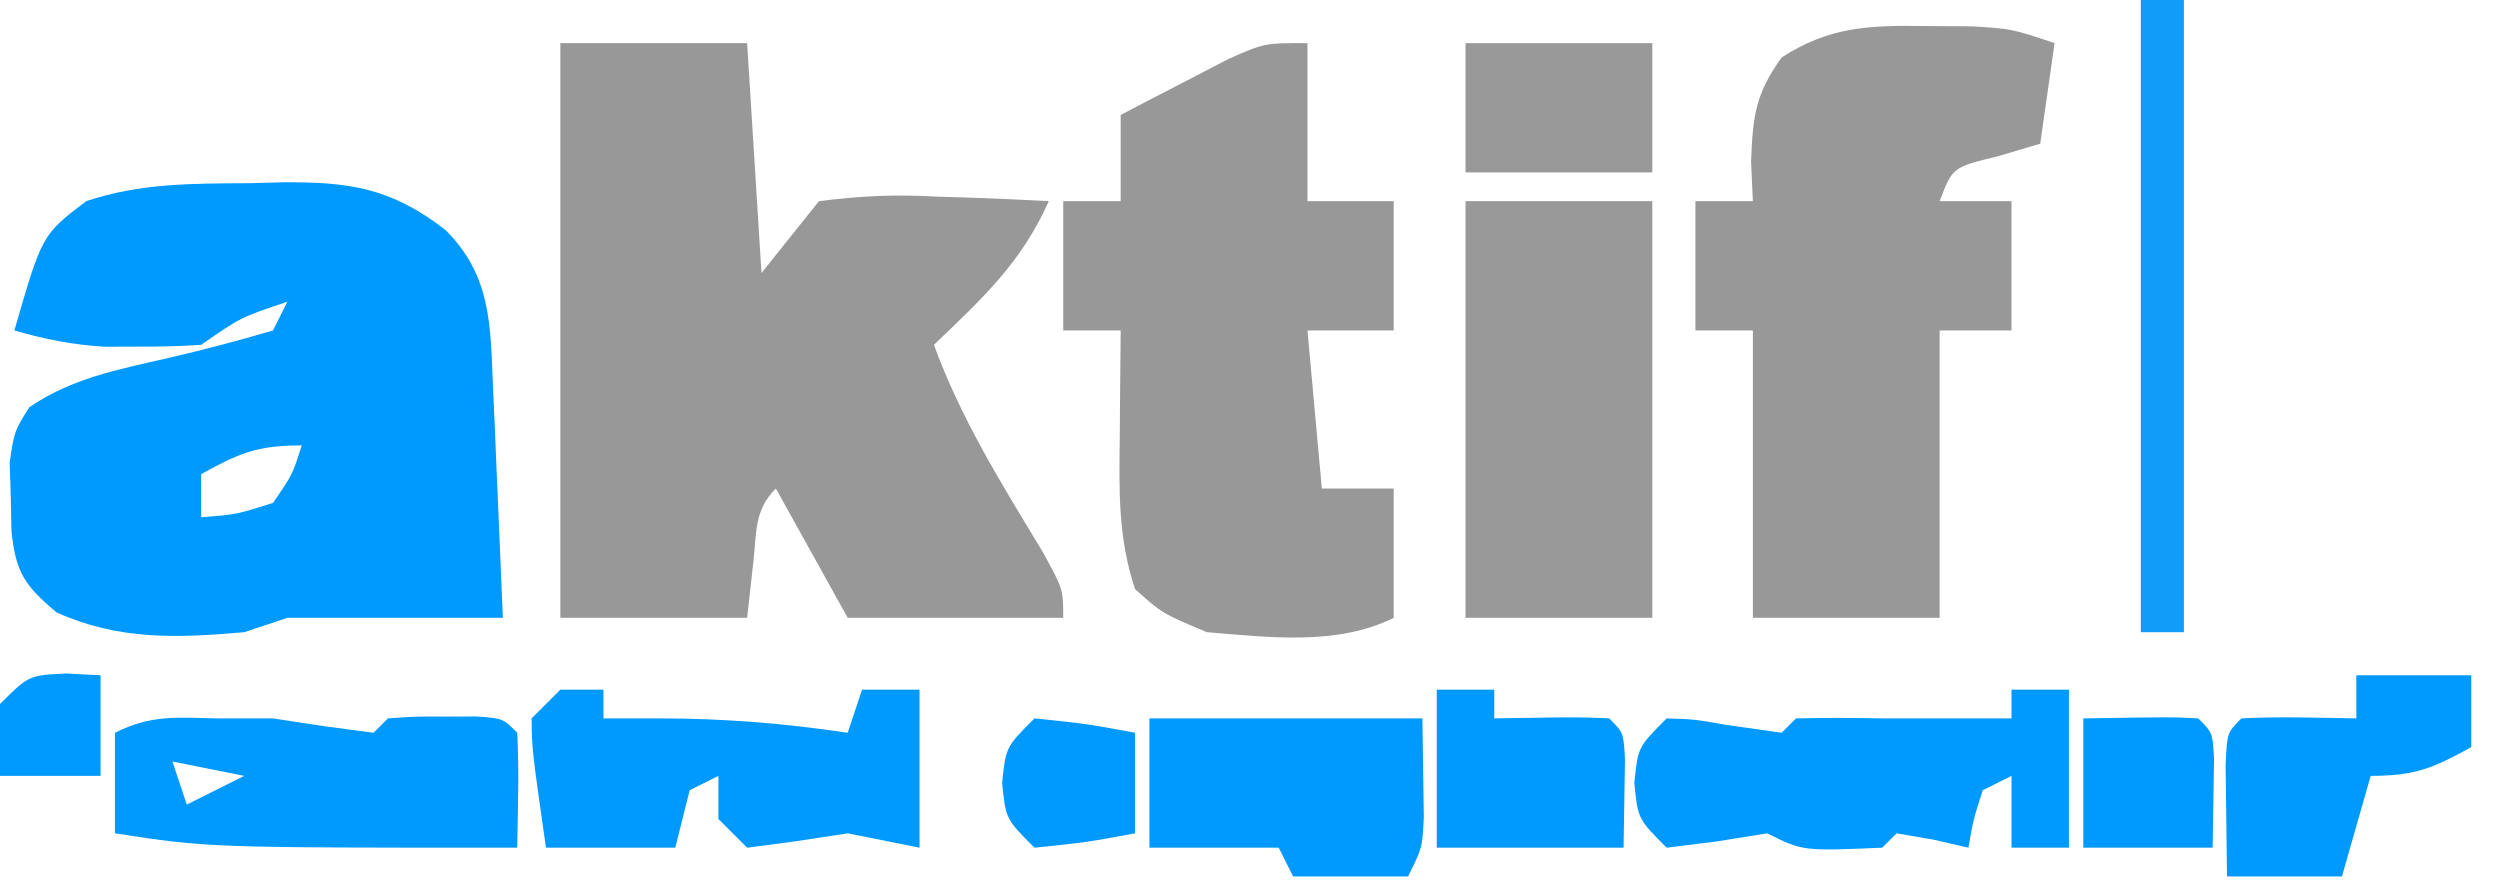
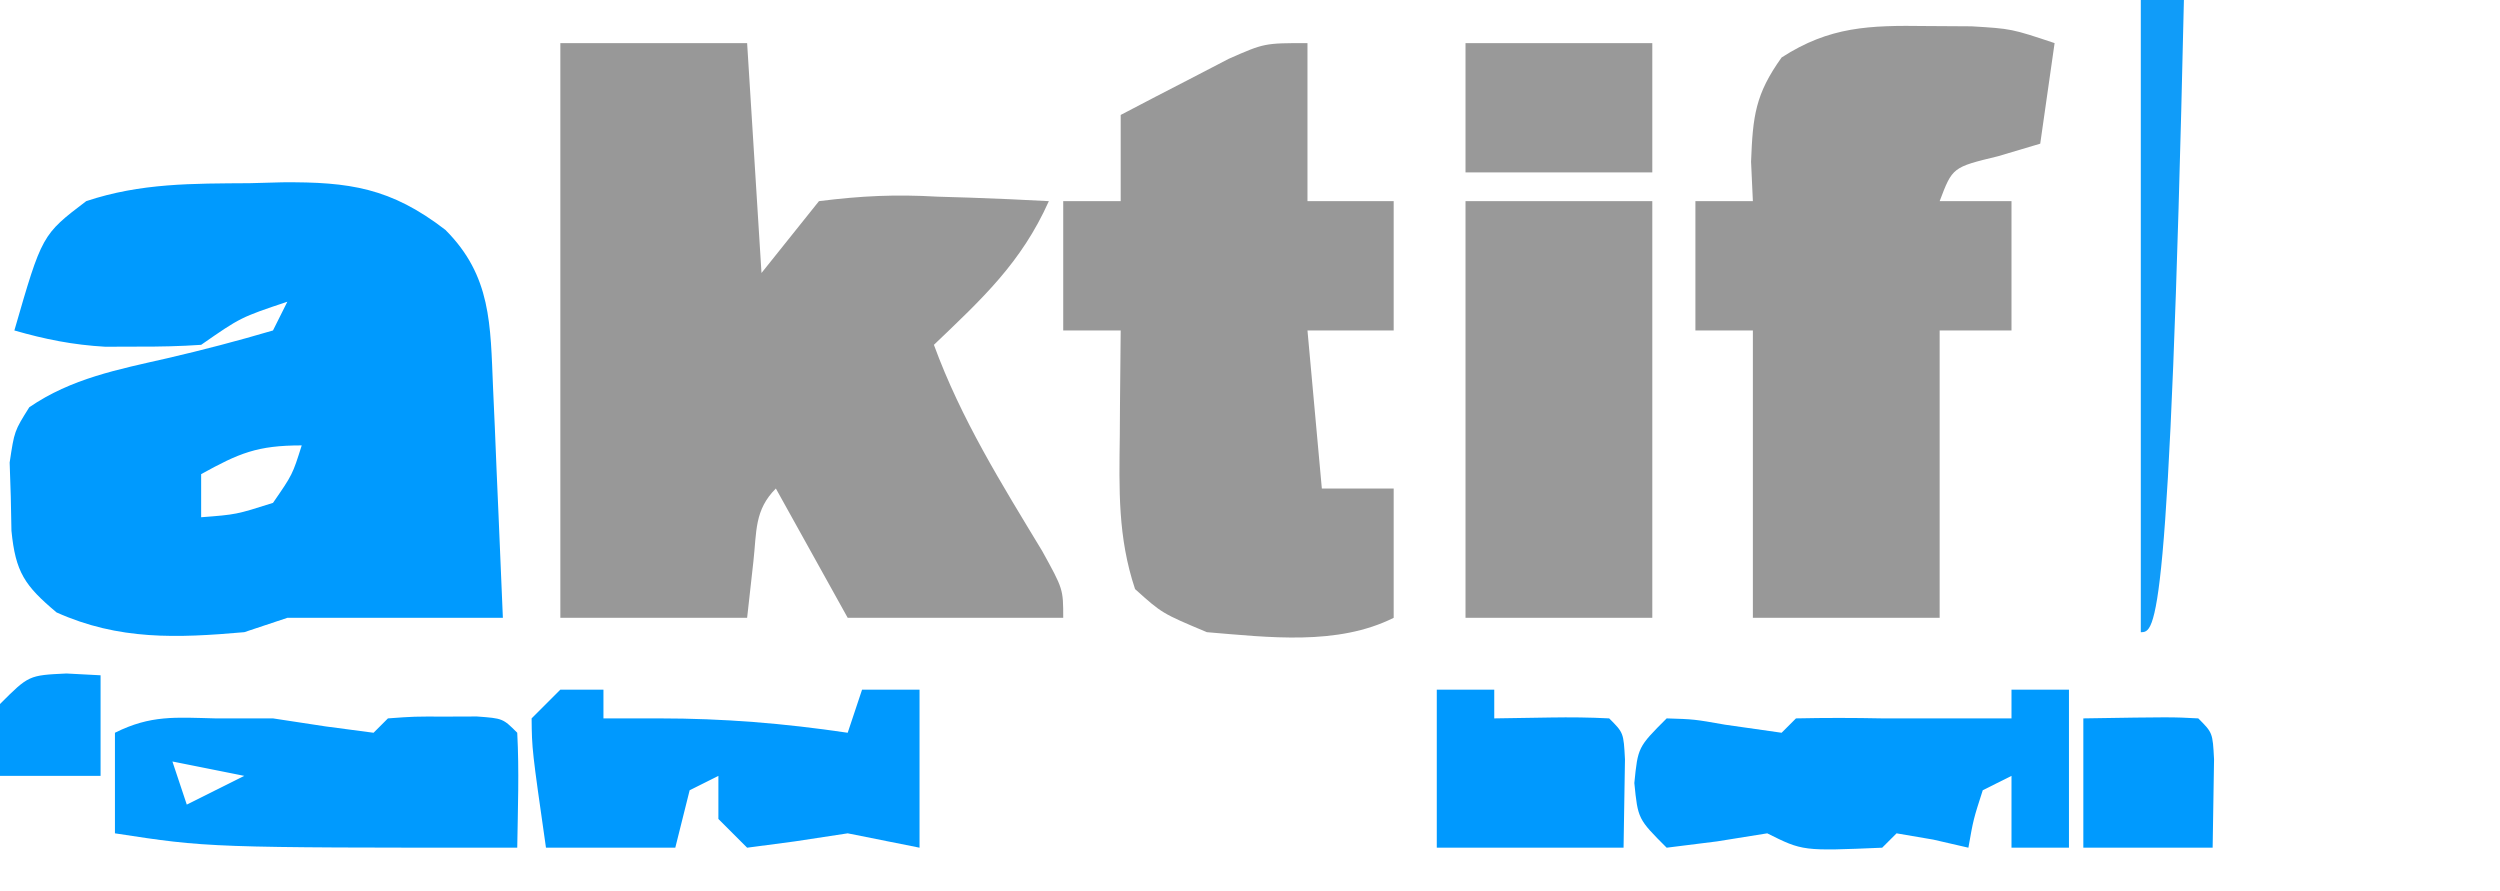
<svg xmlns="http://www.w3.org/2000/svg" version="1.1" width="174" height="62">
  <path d="M0 0 C4.29 0 8.58 0 13 0 C13.33 5.28 13.66 10.56 14 16 C15.32 14.35 16.64 12.7 18 11 C20.967 10.628 23.319 10.519 26.25 10.688 C26.995 10.71 27.74 10.733 28.508 10.756 C30.339 10.815 32.17 10.904 34 11 C32.077 15.294 29.375 17.772 26 21 C27.893 26.172 30.7 30.657 33.539 35.355 C35 38 35 38 35 40 C30.05 40 25.1 40 20 40 C17.525 35.545 17.525 35.545 15 31 C13.503 32.497 13.668 33.988 13.438 36.062 C13.293 37.362 13.149 38.661 13 40 C8.71 40 4.42 40 0 40 C0 26.8 0 13.6 0 0 Z " fill="#989898" transform="translate(39,3)" />
  <path d="M0 0 C0.755 -0.021 1.511 -0.041 2.289 -0.062 C6.929 -0.095 9.821 0.315 13.625 3.25 C16.832 6.457 16.754 9.843 16.941 14.234 C16.983 15.169 17.025 16.104 17.068 17.066 C17.108 18.034 17.147 19.003 17.188 20 C17.231 20.984 17.274 21.967 17.318 22.98 C17.424 25.404 17.526 27.827 17.625 30.25 C12.625 30.25 7.625 30.25 2.625 30.25 C1.635 30.58 0.645 30.91 -0.375 31.25 C-5.058 31.663 -9.107 31.819 -13.438 29.875 C-15.662 28.009 -16.294 27.07 -16.578 24.191 C-16.594 23.406 -16.609 22.621 -16.625 21.812 C-16.664 20.639 -16.664 20.639 -16.703 19.441 C-16.375 17.25 -16.375 17.25 -15.336 15.594 C-12.406 13.586 -9.163 12.967 -5.75 12.188 C-3.256 11.61 -0.834 10.975 1.625 10.25 C1.955 9.59 2.285 8.93 2.625 8.25 C-0.625 9.338 -0.625 9.338 -3.375 11.25 C-4.81 11.349 -6.249 11.38 -7.688 11.375 C-8.467 11.378 -9.247 11.38 -10.051 11.383 C-12.288 11.255 -14.228 10.869 -16.375 10.25 C-14.45 3.587 -14.45 3.587 -11.375 1.25 C-7.569 -0.019 -3.966 0.027 0 0 Z M-3.375 20.25 C-3.375 21.24 -3.375 22.23 -3.375 23.25 C-0.93 23.062 -0.93 23.062 1.625 22.25 C2.985 20.282 2.985 20.282 3.625 18.25 C0.519 18.25 -0.728 18.789 -3.375 20.25 Z " fill="#009AFE" transform="translate(17.375,12.75)" />
  <path d="M0 0 C1.564 0.01 1.564 0.01 3.16 0.02 C5.938 0.188 5.938 0.188 8.938 1.188 C8.607 3.498 8.277 5.808 7.938 8.188 C6.968 8.476 5.999 8.765 5 9.062 C1.831 9.83 1.831 9.83 0.938 12.188 C2.587 12.188 4.237 12.188 5.938 12.188 C5.938 15.158 5.938 18.128 5.938 21.188 C4.287 21.188 2.638 21.188 0.938 21.188 C0.938 27.788 0.938 34.388 0.938 41.188 C-3.353 41.188 -7.643 41.188 -12.062 41.188 C-12.062 34.587 -12.062 27.988 -12.062 21.188 C-13.383 21.188 -14.703 21.188 -16.062 21.188 C-16.062 18.218 -16.062 15.248 -16.062 12.188 C-14.742 12.188 -13.422 12.188 -12.062 12.188 C-12.104 11.28 -12.145 10.373 -12.188 9.438 C-12.065 6.25 -11.891 4.747 -10.062 2.188 C-6.709 0.021 -3.939 -0.054 0 0 Z " fill="#989898" transform="translate(134.062,1.812)" />
  <path d="M0 0 C0 3.63 0 7.26 0 11 C1.98 11 3.96 11 6 11 C6 13.97 6 16.94 6 20 C4.02 20 2.04 20 0 20 C0.33 23.63 0.66 27.26 1 31 C2.65 31 4.3 31 6 31 C6 33.97 6 36.94 6 40 C2.08 41.96 -2.716 41.352 -7 41 C-10.125 39.688 -10.125 39.688 -12 38 C-13.206 34.381 -13.108 31.075 -13.062 27.312 C-13.058 26.611 -13.053 25.909 -13.049 25.186 C-13.037 23.457 -13.019 21.728 -13 20 C-14.32 20 -15.64 20 -17 20 C-17 17.03 -17 14.06 -17 11 C-15.68 11 -14.36 11 -13 11 C-13 9.02 -13 7.04 -13 5 C-11.4 4.159 -9.795 3.328 -8.188 2.5 C-6.848 1.804 -6.848 1.804 -5.48 1.094 C-3 0 -3 0 0 0 Z " fill="#989898" transform="translate(91,3)" />
  <path d="M0 0 C4.29 0 8.58 0 13 0 C13 9.57 13 19.14 13 29 C8.71 29 4.42 29 0 29 C0 19.43 0 9.86 0 0 Z " fill="#999999" transform="translate(102,14)" />
  <path d="M0 0 C1.32 0 2.64 0 4 0 C4 3.63 4 7.26 4 11 C2.68 11 1.36 11 0 11 C0 9.35 0 7.7 0 6 C-0.99 6.495 -0.99 6.495 -2 7 C-2.652 9.025 -2.652 9.025 -3 11 C-3.804 10.814 -4.609 10.629 -5.438 10.438 C-6.706 10.221 -6.706 10.221 -8 10 C-8.33 10.33 -8.66 10.66 -9 11 C-14.529 11.235 -14.529 11.235 -17 10 C-18.733 10.278 -18.733 10.278 -20.5 10.562 C-21.655 10.707 -22.81 10.851 -24 11 C-26 9 -26 9 -26.25 6.5 C-26 4 -26 4 -24 2 C-22.09 2.059 -22.09 2.059 -19.938 2.438 C-18.638 2.623 -17.339 2.809 -16 3 C-15.67 2.67 -15.34 2.34 -15 2 C-13 1.957 -11 1.959 -9 2 C-8.34 2 -7.68 2 -7 2 C-4.667 2 -2.333 2 0 2 C0 1.34 0 0.68 0 0 Z " fill="#009AFE" transform="translate(140,48)" />
  <path d="M0 0 C0.99 0 1.98 0 3 0 C3 0.66 3 1.32 3 2 C4.279 2 5.558 2 6.875 2 C11.361 2 15.544 2.34 20 3 C20.33 2.01 20.66 1.02 21 0 C22.32 0 23.64 0 25 0 C25 3.63 25 7.26 25 11 C22.525 10.505 22.525 10.505 20 10 C18.783 10.186 17.566 10.371 16.312 10.562 C14.673 10.779 14.673 10.779 13 11 C12.34 10.34 11.68 9.68 11 9 C11 8.01 11 7.02 11 6 C10.01 6.495 10.01 6.495 9 7 C8.67 8.32 8.34 9.64 8 11 C5.03 11 2.06 11 -1 11 C-1.977 4.164 -1.977 4.164 -2 2 C-1.34 1.34 -0.68 0.68 0 0 Z M3 5 C4 8 4 8 4 8 Z " fill="#0099FE" transform="translate(39,48)" />
  <path d="M0 0 C1.32 0 2.64 0 4 0 C5.217 0.186 6.434 0.371 7.688 0.562 C9.327 0.779 9.327 0.779 11 1 C11.33 0.67 11.66 0.34 12 0 C13.812 -0.133 13.812 -0.133 16 -0.125 C16.722 -0.128 17.444 -0.13 18.188 -0.133 C20 0 20 0 21 1 C21.141 3.671 21.042 6.324 21 9 C-0.5 9 -0.5 9 -7 8 C-7 5.69 -7 3.38 -7 1 C-4.502 -0.249 -2.776 -0.066 0 0 Z M-3 3 C-2.67 3.99 -2.34 4.98 -2 6 C-0.68 5.34 0.64 4.68 2 4 C0.35 3.67 -1.3 3.34 -3 3 Z " fill="#009AFE" transform="translate(15,50)" />
-   <path d="M0 0 C6.333 0 12.667 0 19 0 C19.027 1.458 19.046 2.917 19.062 4.375 C19.074 5.187 19.086 5.999 19.098 6.836 C19 9 19 9 18 11 C15.36 11 12.72 11 10 11 C9.67 10.34 9.34 9.68 9 9 C6.03 9 3.06 9 0 9 C0 6.03 0 3.06 0 0 Z " fill="#009AFE" transform="translate(80,50)" />
-   <path d="M0 0 C2.64 0 5.28 0 8 0 C8 1.65 8 3.3 8 5 C5.353 6.461 4.106 7 1 7 C0.34 9.31 -0.32 11.62 -1 14 C-3.64 14 -6.28 14 -9 14 C-9.027 12.354 -9.046 10.708 -9.062 9.062 C-9.074 8.146 -9.086 7.229 -9.098 6.285 C-9 4 -9 4 -8 3 C-5.329 2.859 -2.676 2.958 0 3 C0 2.01 0 1.02 0 0 Z " fill="#009AFE" transform="translate(164,47)" />
-   <path d="M0 0 C0.99 0 1.98 0 3 0 C3 14.52 3 29.04 3 44 C2.01 44 1.02 44 0 44 C0 29.48 0 14.96 0 0 Z " fill="#109CF9" transform="translate(149,0)" />
+   <path d="M0 0 C0.99 0 1.98 0 3 0 C2.01 44 1.02 44 0 44 C0 29.48 0 14.96 0 0 Z " fill="#109CF9" transform="translate(149,0)" />
  <path d="M0 0 C1.32 0 2.64 0 4 0 C4 0.66 4 1.32 4 2 C5.299 1.979 6.599 1.959 7.938 1.938 C9.292 1.916 10.648 1.929 12 2 C13 3 13 3 13.098 4.848 C13.049 7.924 13.049 7.924 13 11 C8.71 11 4.42 11 0 11 C0 7.37 0 3.74 0 0 Z " fill="#0099FE" transform="translate(100,48)" />
  <path d="M0 0 C4.29 0 8.58 0 13 0 C13 2.97 13 5.94 13 9 C8.71 9 4.42 9 0 9 C0 6.03 0 3.06 0 0 Z " fill="#999999" transform="translate(102,3)" />
  <path d="M0 0 C6.152 -0.098 6.152 -0.098 8 0 C9 1 9 1 9.098 2.848 C9.049 5.924 9.049 5.924 9 9 C6.03 9 3.06 9 0 9 C0 6.03 0 3.06 0 0 Z " fill="#009AFE" transform="translate(145,50)" />
-   <path d="M0 0 C3.625 0.375 3.625 0.375 7 1 C7 3.31 7 5.62 7 8 C3.625 8.625 3.625 8.625 0 9 C-2 7 -2 7 -2.25 4.5 C-2 2 -2 2 0 0 Z " fill="#0099FE" transform="translate(72,50)" />
  <path d="M0 0 C0.784 0.041 1.567 0.083 2.375 0.125 C2.375 2.435 2.375 4.745 2.375 7.125 C0.065 7.125 -2.245 7.125 -4.625 7.125 C-4.75 4.75 -4.75 4.75 -4.625 2.125 C-2.625 0.125 -2.625 0.125 0 0 Z " fill="#009AFE" transform="translate(4.625,46.875)" />
</svg>